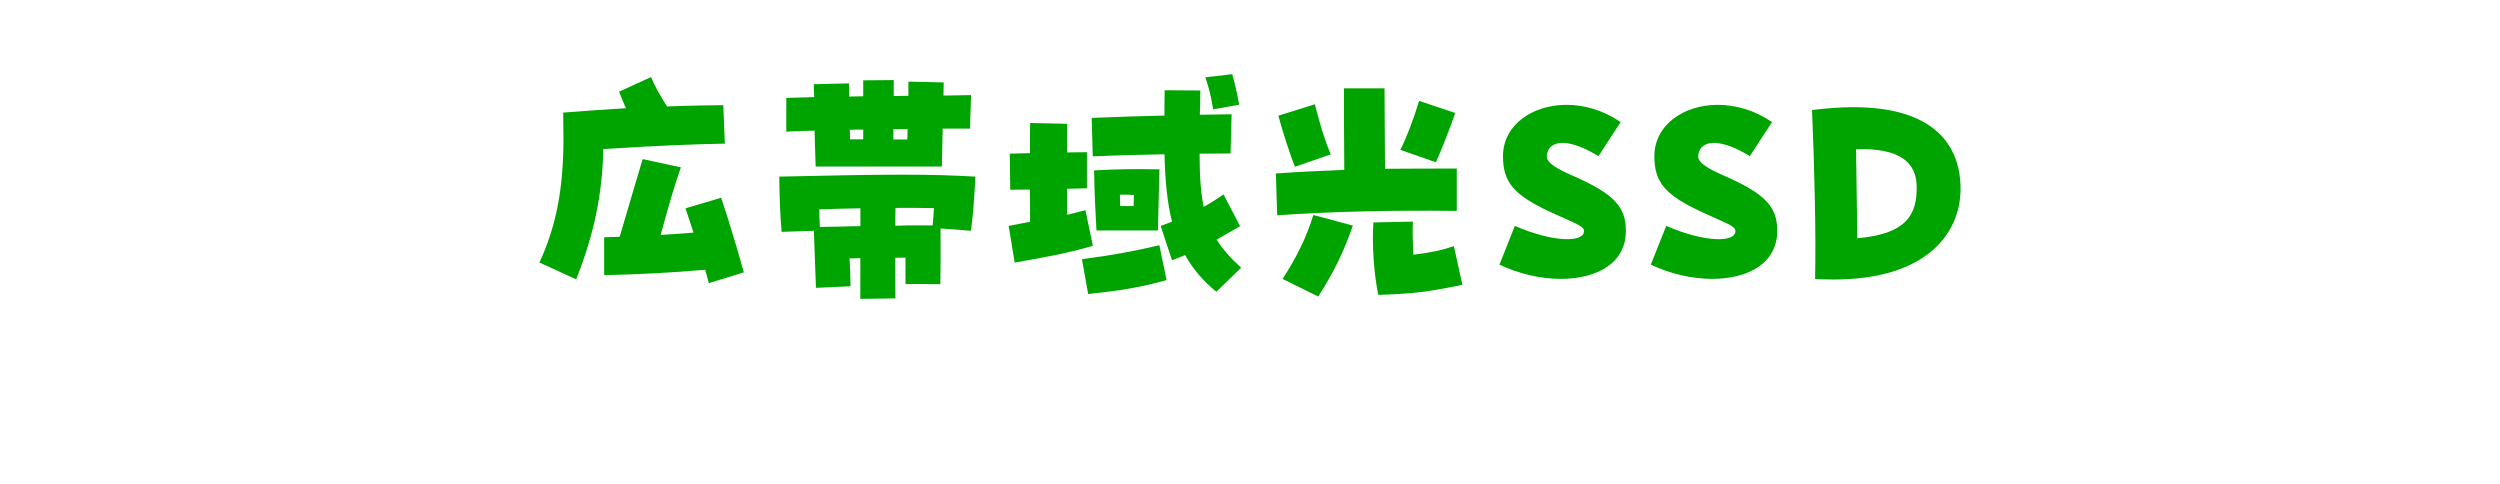
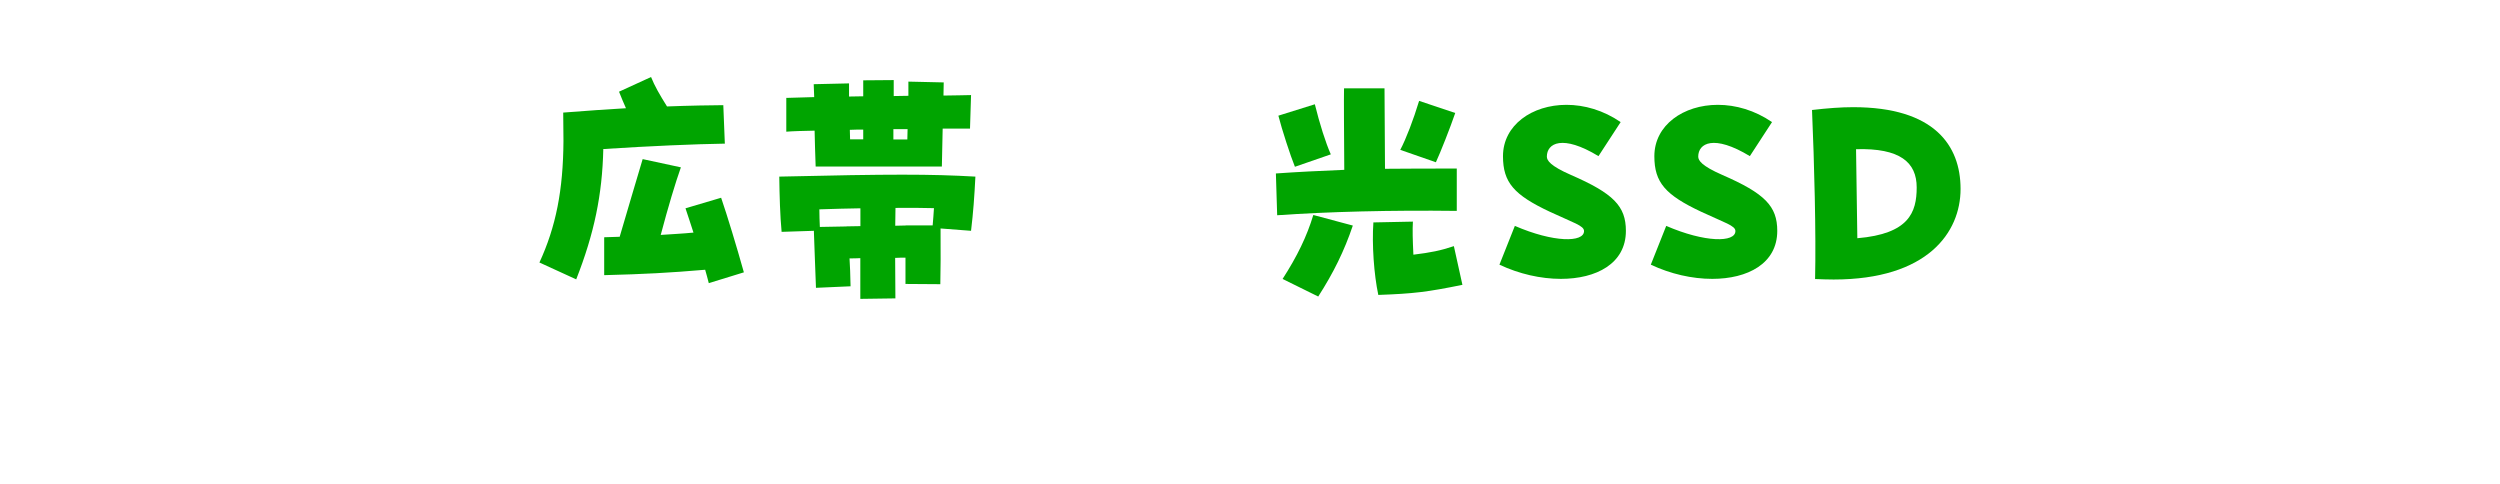
<svg xmlns="http://www.w3.org/2000/svg" id="a" width="310" height="60" viewBox="0 0 310 60">
  <path d="m66.89,32.55c2.05-4.45,2.94-8.96,2.98-15.07l-.03-3.42v-.1c2.94-.22,5.54-.42,7.78-.54-.29-.61-.54-1.28-.86-2.05l3.97-1.82c.45,1.12,1.06,2.18,1.98,3.65,2.53-.1,5.76-.16,6.98-.16l.19,4.77c-3.78.06-9.18.29-15.07.67-.13,5.66-1.12,10.46-3.36,16.16l-4.54-2.08Zm20.54.9c-4.45.38-7.49.54-12.51.67v-4.7c.67-.03,1.31-.03,1.92-.06.93-3.23,2.14-7.2,2.85-9.63l4.74,1.02c-.7,1.98-1.54,4.77-2.5,8.38,1.44-.1,2.78-.16,4.06-.29-.35-1.06-.67-2.08-.99-3.01l4.42-1.31c.77,2.24,1.95,6.14,2.82,9.25l-4.35,1.34c-.13-.54-.29-1.09-.45-1.66Z" fill="#00a400" stroke-width="0" />
  <path d="m106.68,32.01c-.45.03-.9.03-1.34.03.06.93.1,1.95.13,3.46l-4.29.19c-.13-2.98-.19-5.5-.26-7.07l-4,.13c-.19-1.98-.26-4.51-.29-6.85,13.89-.32,18.69-.32,24.32,0-.13,2.53-.26,4.38-.54,6.72l-3.78-.29c.03,3.36,0,4.67-.03,6.91l-4.32-.03v-3.26c-.42,0-.83,0-1.28.03,0,1.89.03,3.65.03,5.02l-4.35.06v-5.06Zm-5.66-15.81c-1.44.03-2.69.06-3.52.13v-4.19c.8-.03,1.98-.06,3.46-.1-.03-.54-.03-1.09-.06-1.6l4.38-.1v1.63c.58,0,1.18-.03,1.76-.03v-1.98l3.78-.03v1.98c.61,0,1.22-.03,1.82-.03v-1.76l4.38.1-.03,1.63c1.44-.03,2.66-.03,3.42-.06l-.13,4.16h-3.39l-.1,4.7h-15.65c-.06-1.6-.1-3.1-.13-4.45Zm3.94,11.87c.58,0,1.15-.03,1.73-.03v-2.21c-1.57.03-3.26.06-5.09.13,0,.74.03,1.47.06,2.18l3.3-.06Zm2.08-10.78v-1.22c-.58,0-1.12,0-1.66.03,0,.38.03.77.03,1.18h1.63Zm5.47,0c0-.45.03-.86.03-1.28h-1.76v1.28h1.73Zm-.19,10.66h3.33c.06-.83.13-1.47.16-2.14-1.54-.03-3.1-.06-4.77-.03,0,.7-.03,1.44-.03,2.21.45,0,.9-.03,1.31-.03Z" fill="#00a400" stroke-width="0" />
-   <path d="m125.07,28.01c.86-.16,1.73-.32,2.66-.51,0-1.15,0-2.56-.03-4-.99,0-1.86.03-2.43.03l-.06-4.48c.86-.03,1.7-.03,2.5-.06,0-1.47,0-2.82.03-3.74l4.58.1v3.55c.8,0,1.6-.03,2.46-.03v4.48c-.8.03-1.63.03-2.46.06v3.23l2.27-.58.93,4.42c-3.23.96-6.4,1.5-9.7,2.08l-.74-4.54Zm9.09,4.13c3.87-.51,6.46-.99,9.6-1.73l.9,4.32c-3.3.93-6.02,1.34-9.73,1.73l-.77-4.32Zm12.8-.51c-.48.19-1.02.42-1.63.64l-1.41-4.25c.51-.19.96-.38,1.41-.54-.61-2.4-.86-5.15-.93-8.35-3.07.06-6.02.13-8.9.26l-.13-4.77c3.04-.13,6.02-.22,9.02-.29,0-1.02,0-2.05.03-3.14l4.42.03c0,1.06-.03,2.05-.06,3.01,1.31-.03,2.62-.03,3.94-.06l-.13,4.86c-1.28,0-2.56.03-3.84.03,0,2.66.13,4.8.51,6.59.77-.42,1.57-.93,2.46-1.54l2.05,3.94c-1.25.7-2.14,1.25-2.91,1.66.74,1.18,1.73,2.3,3.04,3.49l-3.07,2.98c-1.7-1.38-2.94-2.88-3.87-4.54Zm-11.29-10.5c2.75-.16,5.15-.19,8.1-.13l-.19,7.58h-7.62c-.13-2.21-.26-4.96-.29-7.46Zm4.9,4.42c0-.48.03-.96.03-1.38-.64-.03-1.18-.03-1.73-.03,0,.45.03.93.03,1.41h1.66Zm8.9-15.97l3.33-.38c.29,1.02.58,2.24.86,3.78l-3.23.58c-.29-1.82-.51-2.56-.96-3.97Z" fill="#00a400" stroke-width="0" />
  <path d="m158.21,21.51c2.66-.19,5.34-.32,8.48-.45-.03-5.18-.06-8.58-.03-10.11h5.02c0,1.18.03,3.68.06,9.98,2.88-.03,5.82-.03,8.9-.03v5.25c-8.22-.1-15.94.1-22.27.54l-.16-5.18Zm.32-7.17l4.51-1.41c.61,2.46,1.34,4.77,1.98,6.21l-4.45,1.54c-.54-1.31-1.63-4.67-2.05-6.33Zm.51,20.25c1.82-2.82,3.01-5.28,3.81-7.93l4.9,1.31c-1.06,3.14-2.4,5.86-4.29,8.8l-4.42-2.18Zm11.26-7.01l4.9-.1c-.06,1.02-.03,2.21.06,4.1,2.14-.26,3.39-.51,5.02-1.06l1.06,4.8c-4.45.9-6.02,1.09-10.43,1.25-.54-2.53-.8-6.24-.61-8.99Zm3.33-8.99c.74-1.41,1.63-3.74,2.34-6.08l4.48,1.5c-.61,1.79-1.86,4.96-2.4,6.11l-4.42-1.54Z" fill="#00a400" stroke-width="0" />
  <path d="m187.84,28.01c4.8,2.08,8.58,2.08,8.58.64,0-.67-1.31-1.02-4.26-2.4-4.42-2.08-5.79-3.62-5.79-6.88,0-3.87,3.62-6.37,7.87-6.37,2.21,0,4.58.67,6.72,2.14l-2.75,4.22c-4.48-2.72-6.4-1.6-6.4.06,0,.48.42,1.15,2.98,2.27,5.28,2.3,6.82,3.87,6.82,6.94,0,4.06-3.68,5.95-8.06,5.95-2.5,0-5.18-.61-7.62-1.76l1.92-4.83Z" fill="#00a400" stroke-width="0" />
  <path d="m206.61,28.01c4.8,2.08,8.58,2.08,8.58.64,0-.67-1.31-1.02-4.26-2.4-4.42-2.08-5.79-3.62-5.79-6.88,0-3.87,3.62-6.37,7.87-6.37,2.21,0,4.58.67,6.72,2.14l-2.75,4.22c-4.48-2.72-6.4-1.6-6.4.06,0,.48.42,1.15,2.98,2.27,5.28,2.3,6.82,3.87,6.82,6.94,0,4.06-3.68,5.95-8.06,5.95-2.5,0-5.18-.61-7.62-1.76l1.92-4.83Z" fill="#00a400" stroke-width="0" />
  <path d="m224.68,13.64c1.89-.22,3.58-.35,5.12-.35,10.05,0,13.31,4.74,13.31,10.14s-4.1,11.23-15.74,11.23c-.74,0-1.5-.03-2.3-.06.13-5.54-.1-14.46-.38-20.96Zm5.47,4.86c.06,3.52.1,7.36.16,11.04,6.4-.54,7.36-3.2,7.36-6.3s-2.05-4.9-7.52-4.74Z" fill="#00a400" stroke-width="0" />
</svg>